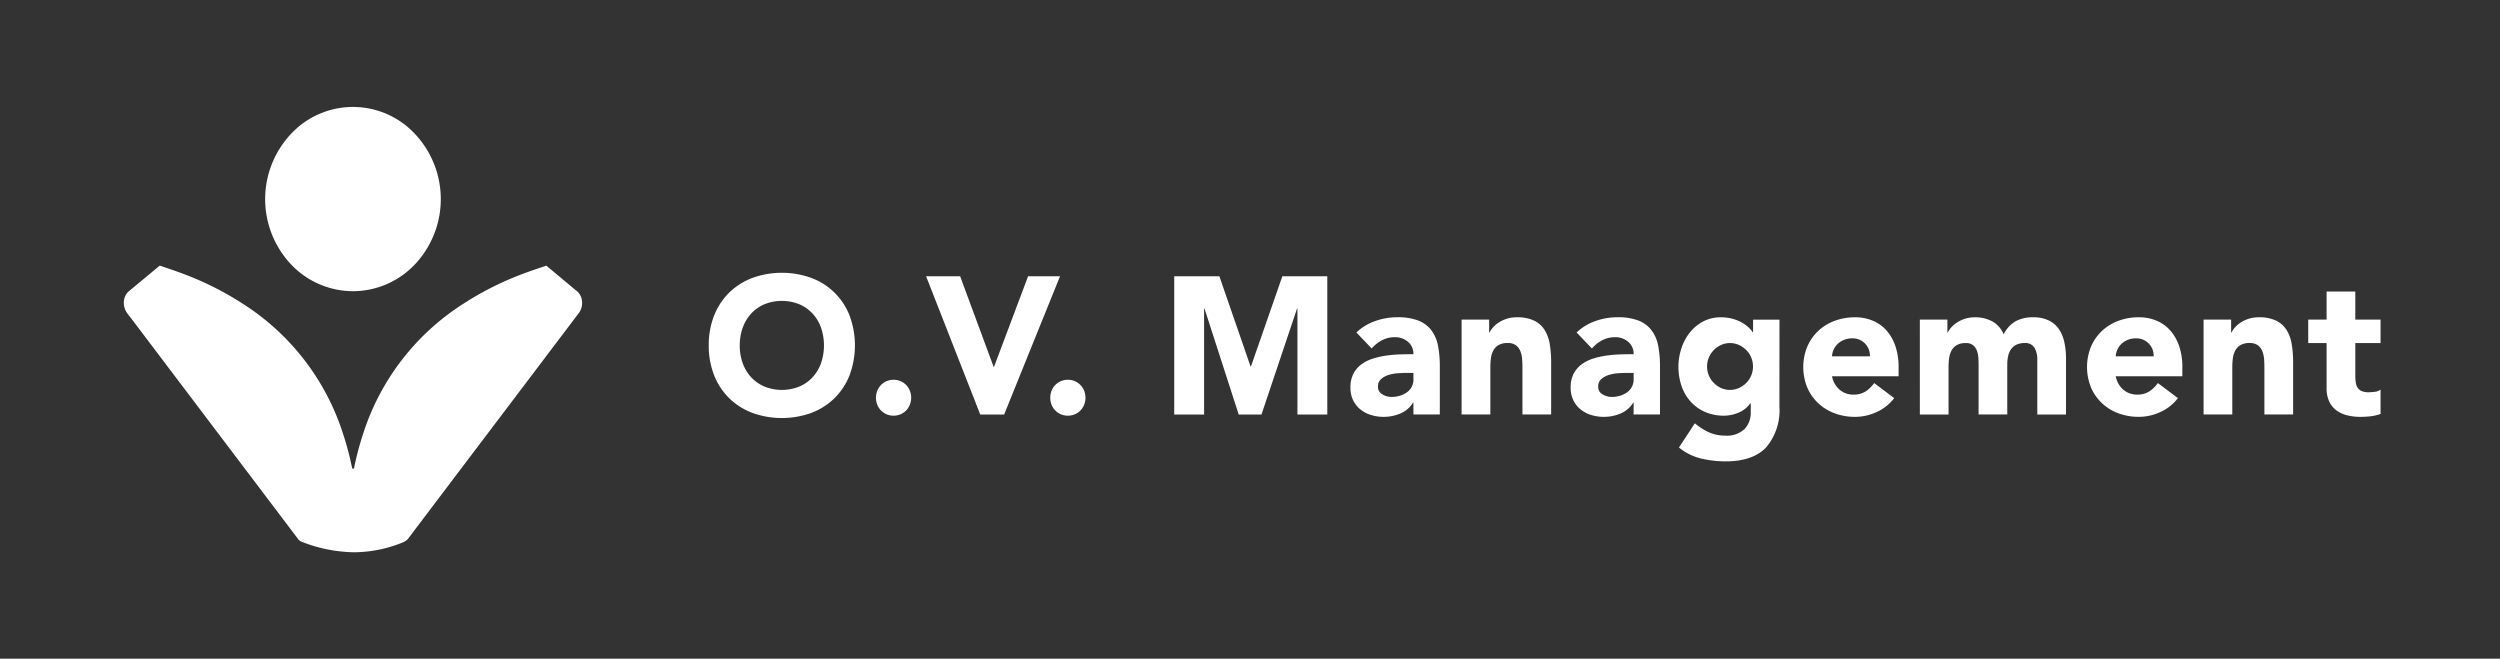
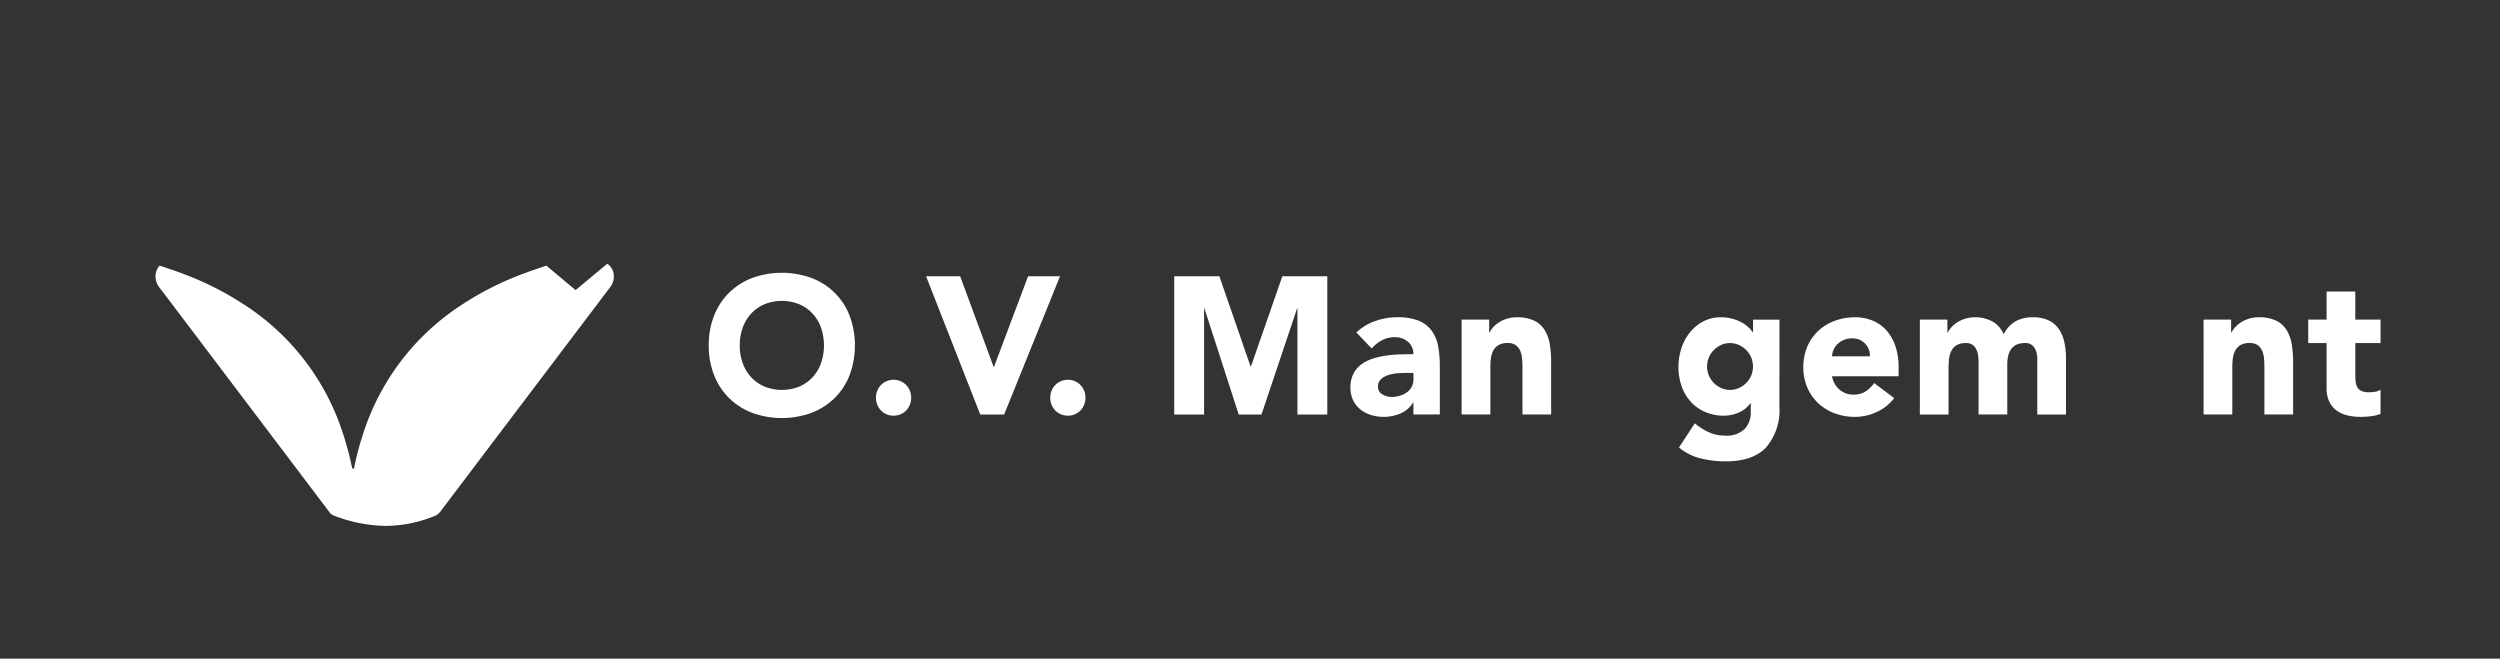
<svg xmlns="http://www.w3.org/2000/svg" height="88" viewBox="0 0 334 88" width="334">
  <rect x="0" y="0" width="334" height="88" fill="#333333" stroke="none" />
  <clipPath id="a">
    <path d="m0 0h334v88h-334z" />
  </clipPath>
  <g clip-path="url(#a)" fill="#fff">
    <path d="m67.477 106.362a10.614 10.614 0 0 1 .728-4.018 8.828 8.828 0 0 1 2.033-3.064 8.926 8.926 0 0 1 3.092-1.944 11.622 11.622 0 0 1 7.821 0 8.711 8.711 0 0 1 5.126 5.008 11.446 11.446 0 0 1 0 8.034 8.811 8.811 0 0 1 -2.033 3.065 8.91 8.91 0 0 1 -3.092 1.944 11.622 11.622 0 0 1 -7.821 0 8.927 8.927 0 0 1 -3.092-1.944 8.811 8.811 0 0 1 -2.033-3.065 10.6 10.6 0 0 1 -.729-4.016zm4.141 0a6.878 6.878 0 0 0 .4 2.385 5.454 5.454 0 0 0 1.138 1.879 5.2 5.2 0 0 0 1.776 1.24 6.284 6.284 0 0 0 4.627 0 5.18 5.18 0 0 0 1.776-1.24 5.453 5.453 0 0 0 1.138-1.879 7.342 7.342 0 0 0 0-4.761 5.468 5.468 0 0 0 -1.138-1.89 5.175 5.175 0 0 0 -1.776-1.238 6.26 6.26 0 0 0 -4.627 0 5.192 5.192 0 0 0 -1.776 1.238 5.468 5.468 0 0 0 -1.138 1.89 6.938 6.938 0 0 0 -.4 2.376z" transform="translate(27.213 -60.215)" />
    <path d="m79.476 106.735a2.49 2.49 0 0 1 .179-.938 2.3 2.3 0 0 1 1.253-1.279 2.409 2.409 0 0 1 1.839 0 2.3 2.3 0 0 1 .754.51 2.324 2.324 0 0 1 .5.769 2.558 2.558 0 0 1 0 1.879 2.362 2.362 0 0 1 -.5.769 2.265 2.265 0 0 1 -.754.508 2.409 2.409 0 0 1 -1.839 0 2.246 2.246 0 0 1 -.754-.508 2.333 2.333 0 0 1 -.5-.769 2.5 2.5 0 0 1 -.178-.941z" transform="translate(37.554 -53.599)" />
    <path d="m83.073 96.91h4.55l4.472 12.1h.052l4.55-12.1h4.267l-7.464 18.467h-3.194z" transform="translate(40.653 -59.998)" />
    <path d="m91.983 106.735a2.489 2.489 0 0 1 .179-.938 2.3 2.3 0 0 1 1.251-1.279 2.414 2.414 0 0 1 1.841 0 2.3 2.3 0 0 1 .754.51 2.325 2.325 0 0 1 .5.769 2.557 2.557 0 0 1 0 1.879 2.363 2.363 0 0 1 -.5.769 2.264 2.264 0 0 1 -.754.508 2.414 2.414 0 0 1 -1.841 0 2.257 2.257 0 0 1 -.752-.508 2.333 2.333 0 0 1 -.5-.769 2.5 2.5 0 0 1 -.178-.941z" transform="translate(48.332 -53.599)" />
    <path d="m100.878 96.91h6.034l4.165 12.051h.052l4.193-12.051h6.006v18.467h-3.988v-14.164h-.05l-4.755 14.165h-3.042l-4.574-14.165h-.05v14.165h-3.99z" transform="translate(55.998 -59.998)" />
    <path d="m121.936 111.25h-.052a3.622 3.622 0 0 1 -1.7 1.461 5.732 5.732 0 0 1 -2.236.443 5.652 5.652 0 0 1 -1.676-.248 4.2 4.2 0 0 1 -1.417-.743 3.572 3.572 0 0 1 -.972-1.227 3.785 3.785 0 0 1 -.359-1.7 3.952 3.952 0 0 1 .4-1.851 3.6 3.6 0 0 1 1.074-1.253 5.347 5.347 0 0 1 1.547-.769 11.317 11.317 0 0 1 1.8-.4 17.035 17.035 0 0 1 1.865-.156q.933-.025 1.726-.026a2.057 2.057 0 0 0 -.73-1.657 2.6 2.6 0 0 0 -1.724-.613 3.685 3.685 0 0 0 -1.726.4 4.761 4.761 0 0 0 -1.394 1.11l-2.044-2.139a6.974 6.974 0 0 1 2.506-1.525 8.743 8.743 0 0 1 2.964-.51 7.577 7.577 0 0 1 2.774.432 4.036 4.036 0 0 1 1.739 1.262 4.959 4.959 0 0 1 .907 2.048 13.8 13.8 0 0 1 .255 2.806v6.442h-3.526zm-.946-3.966c-.29 0-.652.015-1.087.041a5.45 5.45 0 0 0 -1.253.222 2.779 2.779 0 0 0 -1.022.547 1.279 1.279 0 0 0 -.423 1.018 1.121 1.121 0 0 0 .588 1.041 2.4 2.4 0 0 0 1.229.341 3.779 3.779 0 0 0 1.085-.156 3.272 3.272 0 0 0 .933-.443 2.081 2.081 0 0 0 .9-1.774v-.836z" transform="translate(66.896 -57.462)" />
    <path d="m121.5 100.165h3.681v1.722h.05a3.178 3.178 0 0 1 .512-.732 3.72 3.72 0 0 1 .793-.65 4.359 4.359 0 0 1 1.048-.471 4.3 4.3 0 0 1 1.277-.182 5.2 5.2 0 0 1 2.351.456 3.417 3.417 0 0 1 1.394 1.266 5.183 5.183 0 0 1 .676 1.9 14.535 14.535 0 0 1 .181 2.372v6.991h-3.833v-6.207c0-.365-.013-.745-.039-1.136a3.608 3.608 0 0 0 -.229-1.084 1.867 1.867 0 0 0 -.588-.806 1.8 1.8 0 0 0 -1.138-.313 2.341 2.341 0 0 0 -1.2.272 1.87 1.87 0 0 0 -.7.732 3 3 0 0 0 -.318 1.03 8.912 8.912 0 0 0 -.076 1.2v6.313h-3.842z" transform="translate(73.77 -57.462)" />
-     <path d="m137.737 111.25h-.052a3.613 3.613 0 0 1 -1.7 1.461 5.732 5.732 0 0 1 -2.236.443 5.64 5.64 0 0 1 -1.674-.248 4.23 4.23 0 0 1 -1.419-.743 3.546 3.546 0 0 1 -.97-1.227 3.785 3.785 0 0 1 -.359-1.7 3.93 3.93 0 0 1 .4-1.851 3.617 3.617 0 0 1 1.072-1.253 5.348 5.348 0 0 1 1.547-.769 11.362 11.362 0 0 1 1.8-.4 17.037 17.037 0 0 1 1.866-.156q.933-.025 1.726-.026a2.057 2.057 0 0 0 -.73-1.657 2.6 2.6 0 0 0 -1.726-.613 3.683 3.683 0 0 0 -1.724.4 4.706 4.706 0 0 0 -1.393 1.11l-2.044-2.139a6.966 6.966 0 0 1 2.5-1.525 8.75 8.75 0 0 1 2.964-.51 7.57 7.57 0 0 1 2.774.432 4.019 4.019 0 0 1 1.737 1.262 4.94 4.94 0 0 1 .91 2.048 13.945 13.945 0 0 1 .253 2.806v6.442h-3.526zm-.946-3.966c-.29 0-.653.015-1.087.041a5.468 5.468 0 0 0 -1.253.222 2.794 2.794 0 0 0 -1.022.547 1.278 1.278 0 0 0 -.421 1.018 1.118 1.118 0 0 0 .588 1.041 2.389 2.389 0 0 0 1.225.341 3.782 3.782 0 0 0 1.087-.156 3.273 3.273 0 0 0 .933-.443 2.081 2.081 0 0 0 .9-1.774v-.836z" transform="translate(80.515 -57.462)" />
    <path d="m150.553 111.773a7.637 7.637 0 0 1 -1.776 5.463q-1.777 1.864-5.407 1.864a14.333 14.333 0 0 1 -3.273-.378 7.344 7.344 0 0 1 -2.964-1.475l2.121-3.232a8.07 8.07 0 0 0 1.879 1.2 5.194 5.194 0 0 0 2.16.445 3.438 3.438 0 0 0 2.6-.873 3.107 3.107 0 0 0 .83-2.23v-1.227h-.05a3.613 3.613 0 0 1 -1.65 1.292 5.2 5.2 0 0 1 -1.852.378 6.3 6.3 0 0 1 -2.506-.482 5.612 5.612 0 0 1 -1.929-1.355 6.086 6.086 0 0 1 -1.24-2.076 7.994 7.994 0 0 1 -.037-5.085 6.661 6.661 0 0 1 1.125-2.113 5.659 5.659 0 0 1 1.776-1.475 4.974 4.974 0 0 1 2.376-.56 5.785 5.785 0 0 1 1.5.182 5.624 5.624 0 0 1 1.214.471 4.4 4.4 0 0 1 .92.639 4.13 4.13 0 0 1 .614.691h.05v-1.67h3.528zm-9.663-5.347a3.107 3.107 0 0 0 .229 1.186 3.069 3.069 0 0 0 .653.99 3.322 3.322 0 0 0 .97.693 2.95 2.95 0 0 0 2.417 0 3.285 3.285 0 0 0 .983-.693 3.033 3.033 0 0 0 .652-.99 3.166 3.166 0 0 0 0-2.374 3.033 3.033 0 0 0 -.652-.99 3.279 3.279 0 0 0 -.983-.691 2.931 2.931 0 0 0 -2.417 0 3.316 3.316 0 0 0 -.97.691 3.069 3.069 0 0 0 -.653.99 3.109 3.109 0 0 0 -.229 1.188z" transform="translate(87.176 -57.462)" />
    <path d="m158.164 110.65a6.12 6.12 0 0 1 -2.325 1.852 6.867 6.867 0 0 1 -2.914.652 7.7 7.7 0 0 1 -2.7-.469 6.426 6.426 0 0 1 -2.2-1.344 6.269 6.269 0 0 1 -1.471-2.1 7.234 7.234 0 0 1 0-5.476 6.268 6.268 0 0 1 1.471-2.1 6.455 6.455 0 0 1 2.2-1.344 7.7 7.7 0 0 1 2.7-.469 6.033 6.033 0 0 1 2.415.469 5.049 5.049 0 0 1 1.841 1.344 6.2 6.2 0 0 1 1.164 2.1 8.69 8.69 0 0 1 .406 2.739v1.225h-8.894a3.117 3.117 0 0 0 1 1.787 2.788 2.788 0 0 0 1.893.665 2.832 2.832 0 0 0 1.6-.43 4.353 4.353 0 0 0 1.139-1.11zm-3.245-5.582a2.292 2.292 0 0 0 -.64-1.694 2.246 2.246 0 0 0 -1.713-.706 2.769 2.769 0 0 0 -1.955.743 2.352 2.352 0 0 0 -.536.758 2.511 2.511 0 0 0 -.218.9z" transform="translate(94.901 -57.462)" />
    <path d="m154.383 100.165h3.681v1.722h.052a3.109 3.109 0 0 1 .51-.732 3.721 3.721 0 0 1 .793-.65 4.351 4.351 0 0 1 2.325-.653 4.769 4.769 0 0 1 2.312.547 3.459 3.459 0 0 1 1.521 1.722 4.193 4.193 0 0 1 1.612-1.746 4.751 4.751 0 0 1 2.325-.523 4.649 4.649 0 0 1 2.109.432 3.465 3.465 0 0 1 1.354 1.173 4.958 4.958 0 0 1 .715 1.746 10.15 10.15 0 0 1 .218 2.152v7.486h-3.835v-7.381a2.98 2.98 0 0 0 -.37-1.525 1.391 1.391 0 0 0 -1.316-.639 2.491 2.491 0 0 0 -1.11.22 1.846 1.846 0 0 0 -.717.614 2.565 2.565 0 0 0 -.384.912 5.1 5.1 0 0 0 -.115 1.095v6.7h-3.833v-6.7c0-.225-.009-.5-.026-.834a3.369 3.369 0 0 0 -.179-.938 1.791 1.791 0 0 0 -.5-.756 1.461 1.461 0 0 0 -1.011-.313 2.353 2.353 0 0 0 -1.2.272 1.878 1.878 0 0 0 -.7.732 3.046 3.046 0 0 0 -.32 1.03 9.229 9.229 0 0 0 -.076 1.2v6.313h-3.833z" transform="translate(102.108 -57.462)" />
-     <path d="m178.523 110.65a6.12 6.12 0 0 1 -2.323 1.85 6.866 6.866 0 0 1 -2.914.652 7.684 7.684 0 0 1 -2.7-.469 6.417 6.417 0 0 1 -2.2-1.344 6.269 6.269 0 0 1 -1.471-2.1 7.257 7.257 0 0 1 0-5.476 6.268 6.268 0 0 1 1.471-2.1 6.446 6.446 0 0 1 2.2-1.344 7.685 7.685 0 0 1 2.7-.469 6.049 6.049 0 0 1 2.417.469 5.058 5.058 0 0 1 1.839 1.344 6.138 6.138 0 0 1 1.164 2.1 8.635 8.635 0 0 1 .408 2.739v1.225h-8.9a3.109 3.109 0 0 0 1 1.787 2.783 2.783 0 0 0 1.892.665 2.842 2.842 0 0 0 1.6-.43 4.374 4.374 0 0 0 1.138-1.11zm-3.245-5.582a2.285 2.285 0 0 0 -.64-1.694 2.246 2.246 0 0 0 -1.713-.706 2.76 2.76 0 0 0 -1.953.743 2.323 2.323 0 0 0 -.536.758 2.473 2.473 0 0 0 -.22.9z" transform="translate(112.448 -57.462)" />
    <path d="m174.743 100.165h3.683v1.722h.05a3.165 3.165 0 0 1 .51-.732 3.766 3.766 0 0 1 .793-.65 4.363 4.363 0 0 1 2.325-.653 5.2 5.2 0 0 1 2.351.456 3.429 3.429 0 0 1 1.394 1.266 5.184 5.184 0 0 1 .676 1.9 14.535 14.535 0 0 1 .181 2.372v6.991h-3.835v-6.207c0-.365-.011-.745-.037-1.136a3.728 3.728 0 0 0 -.231-1.084 1.867 1.867 0 0 0 -.588-.806 1.8 1.8 0 0 0 -1.138-.313 2.345 2.345 0 0 0 -1.2.272 1.878 1.878 0 0 0 -.7.732 3.006 3.006 0 0 0 -.32 1.03 8.912 8.912 0 0 0 -.076 1.2v6.313h-3.835z" transform="translate(119.654 -57.462)" />
    <path d="m191.916 104.89h-3.374v4.223a8.246 8.246 0 0 0 .05.953 2.022 2.022 0 0 0 .229.745 1.169 1.169 0 0 0 .551.48 2.347 2.347 0 0 0 .983.171 6.651 6.651 0 0 0 .806-.065 1.34 1.34 0 0 0 .754-.3v3.26a5.693 5.693 0 0 1 -1.329.313 12.063 12.063 0 0 1 -1.355.078 7.2 7.2 0 0 1 -1.789-.209 4.07 4.07 0 0 1 -1.432-.665 3.1 3.1 0 0 1 -.957-1.188 4.114 4.114 0 0 1 -.346-1.774v-6.022h-2.454v-3.132h2.454v-3.758h3.835v3.755h3.374z" transform="translate(126.126 -59.056)" />
-     <path d="m129.477 63.2a11.422 11.422 0 0 0 8.325-3.638 12.721 12.721 0 0 0 -.678-18 11.319 11.319 0 0 0 -15.3 0 12.72 12.72 0 0 0 -.676 18 11.424 11.424 0 0 0 8.329 3.638z" transform="translate(-82.317 -24.296)" />
-     <path d="m162.576 59.281-2.441-2.04-1.468-1.225c-1.132.381-2.27.758-3.389 1.188l-.092.036a40.708 40.708 0 0 0 -7.626 3.88 32.209 32.209 0 0 0 -13.4 17.455 39.263 39.263 0 0 0 -1.117 4.171v.029-.046c-.033.162-.017.415-.19.423-.172-.008-.157-.262-.189-.423l-.006.046-.006-.029a38.38 38.38 0 0 0 -1.114-4.171 32.206 32.206 0 0 0 -13.4-17.455 40.838 40.838 0 0 0 -7.628-3.88l-.11-.04c-1.12-.431-2.258-.808-3.39-1.188l-1.471 1.225-2.766 2.3a2.057 2.057 0 0 0 -.553 1.448 2.336 2.336 0 0 0 .372 1.267c.191.293.416.55.624.826q9.238 12.212 18.475 24.424 1.887 2.491 3.771 4.986a1.14 1.14 0 0 0 .5.409 19.808 19.808 0 0 0 6.932 1.409h.243a17.41 17.41 0 0 0 6.382-1.328 1.738 1.738 0 0 0 .763-.589q1.843-2.445 3.692-4.886 3.974-5.257 7.953-10.51 5.5-7.266 10.993-14.529a2.281 2.281 0 0 0 .48-.993 2.439 2.439 0 0 0 .043-.456 2 2 0 0 0 -.867-1.734z" transform="translate(-85.676 -20.525)" />
+     <path d="m162.576 59.281-2.441-2.04-1.468-1.225c-1.132.381-2.27.758-3.389 1.188l-.092.036a40.708 40.708 0 0 0 -7.626 3.88 32.209 32.209 0 0 0 -13.4 17.455 39.263 39.263 0 0 0 -1.117 4.171v.029-.046c-.033.162-.017.415-.19.423-.172-.008-.157-.262-.189-.423l-.006.046-.006-.029a38.38 38.38 0 0 0 -1.114-4.171 32.206 32.206 0 0 0 -13.4-17.455 40.838 40.838 0 0 0 -7.628-3.88l-.11-.04c-1.12-.431-2.258-.808-3.39-1.188a2.057 2.057 0 0 0 -.553 1.448 2.336 2.336 0 0 0 .372 1.267c.191.293.416.55.624.826q9.238 12.212 18.475 24.424 1.887 2.491 3.771 4.986a1.14 1.14 0 0 0 .5.409 19.808 19.808 0 0 0 6.932 1.409h.243a17.41 17.41 0 0 0 6.382-1.328 1.738 1.738 0 0 0 .763-.589q1.843-2.445 3.692-4.886 3.974-5.257 7.953-10.51 5.5-7.266 10.993-14.529a2.281 2.281 0 0 0 .48-.993 2.439 2.439 0 0 0 .043-.456 2 2 0 0 0 -.867-1.734z" transform="translate(-85.676 -20.525)" />
  </g>
</svg>